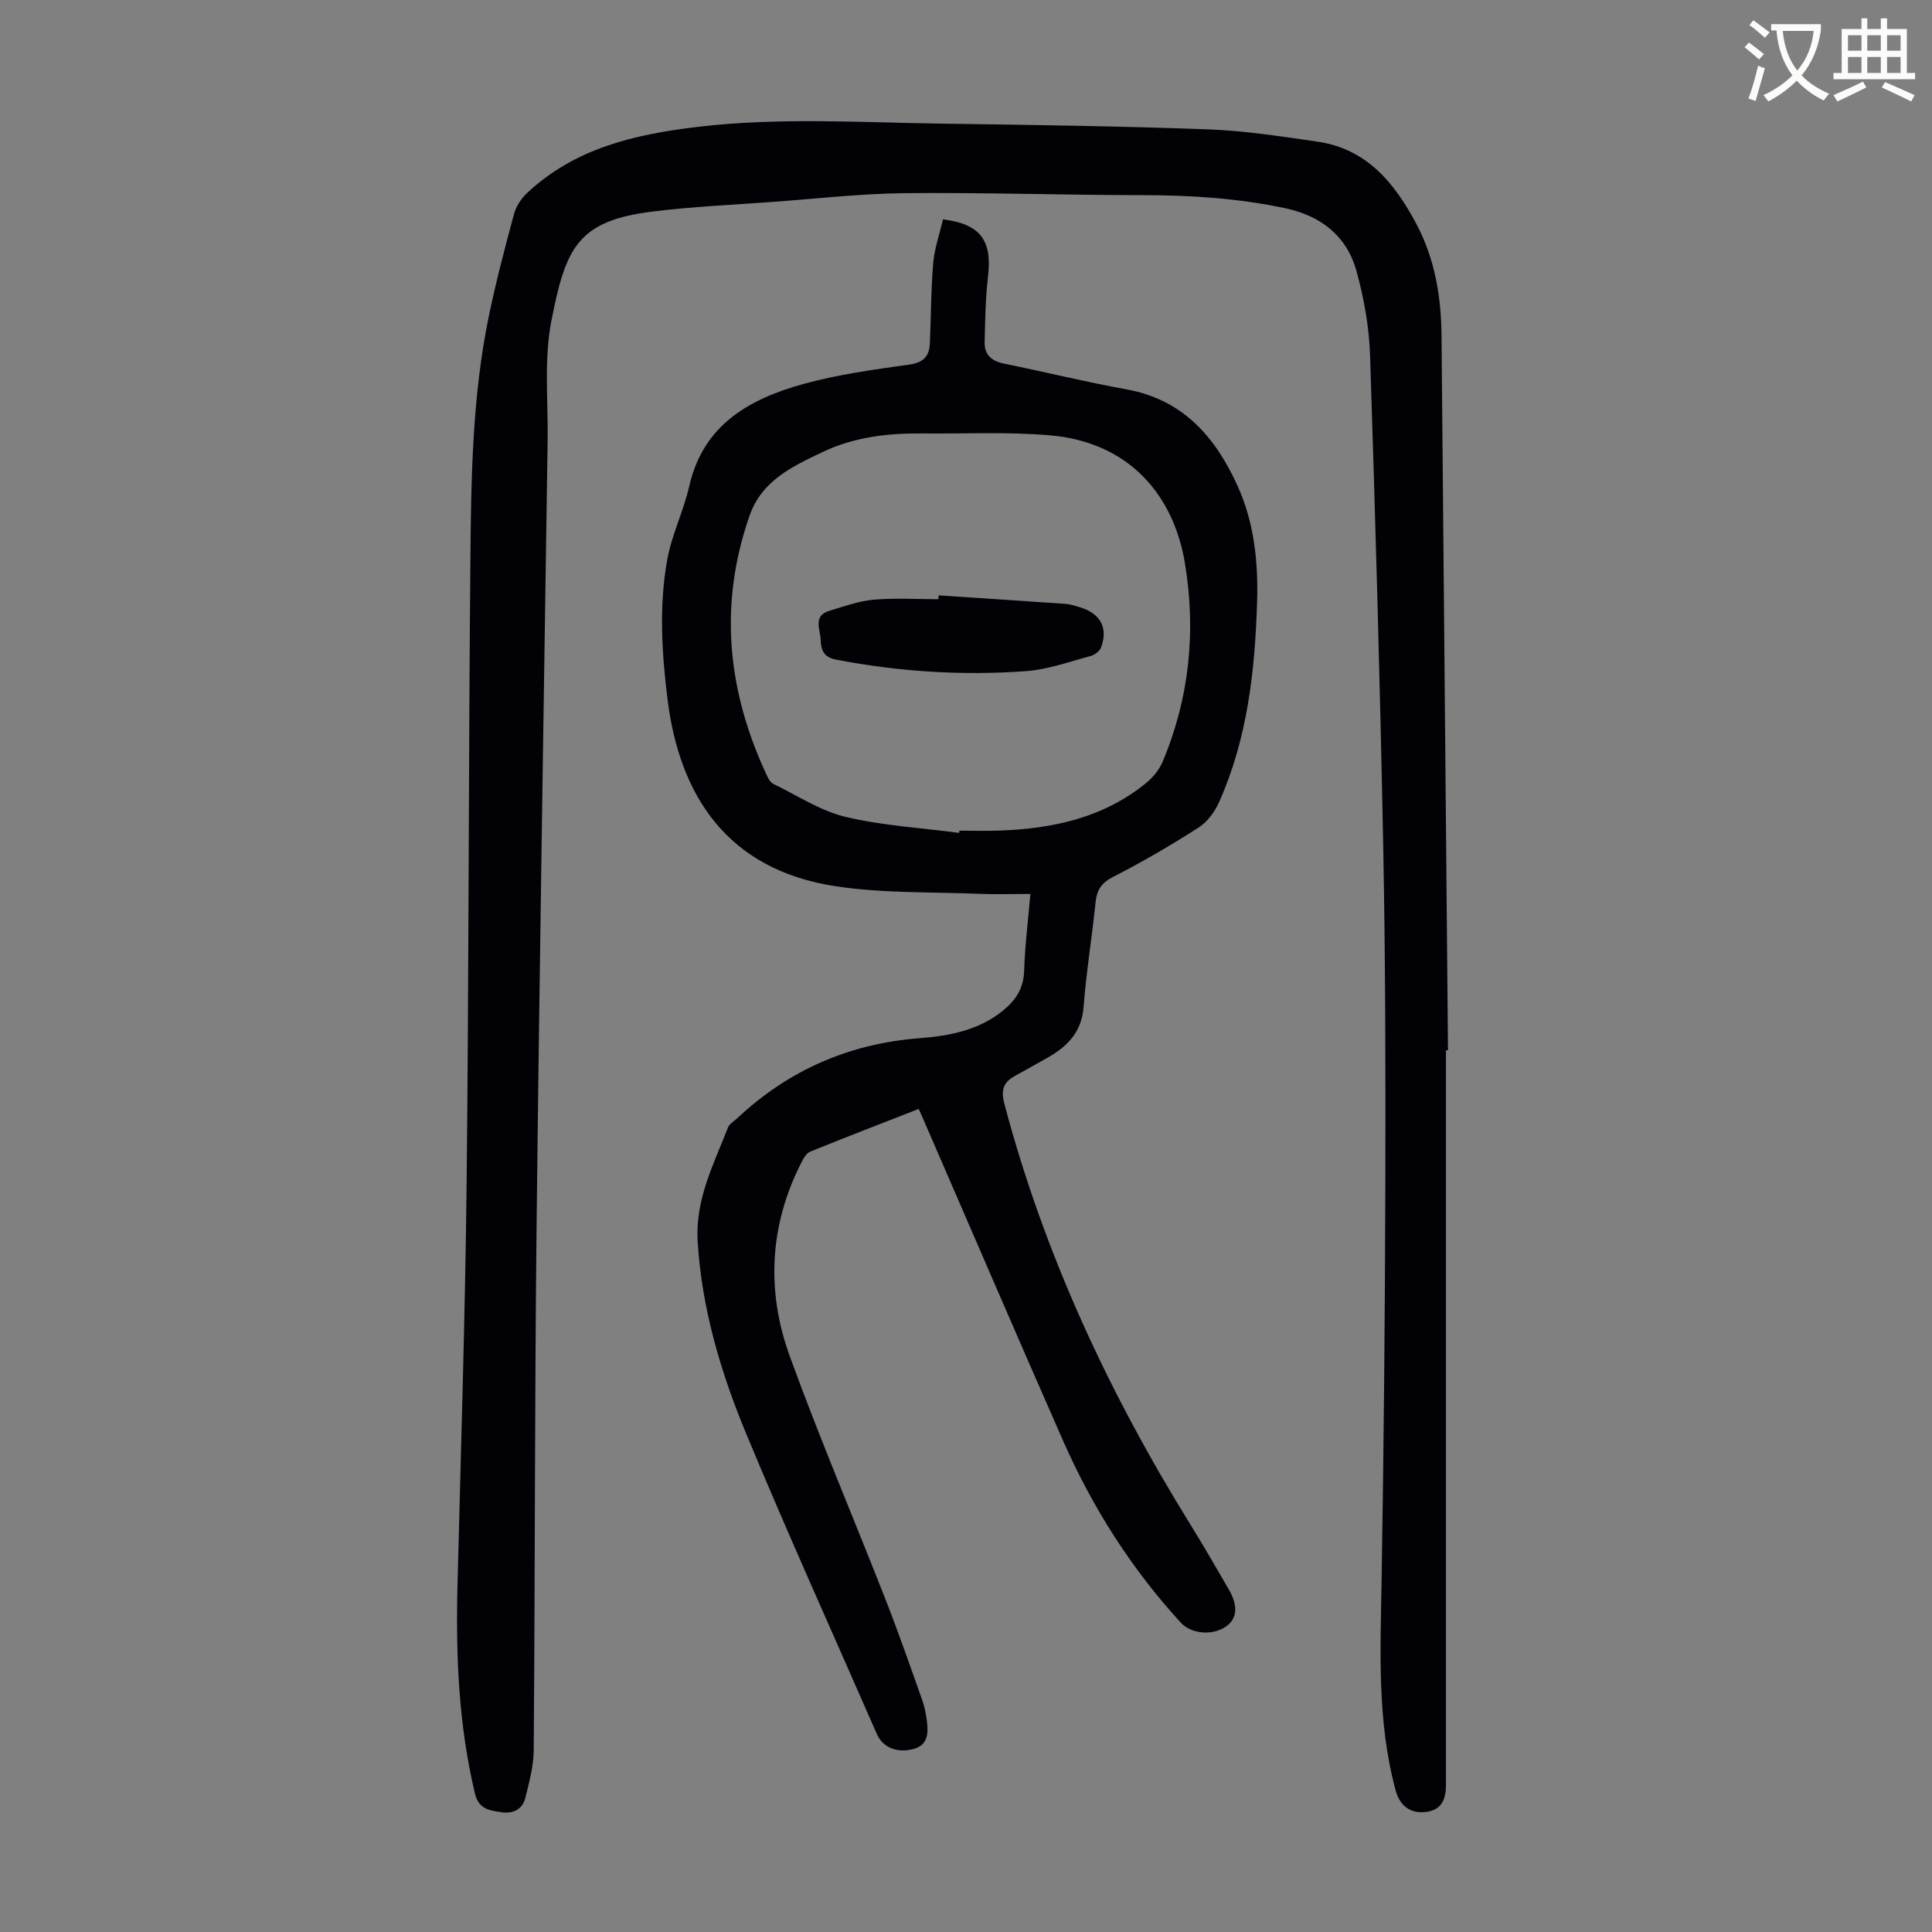
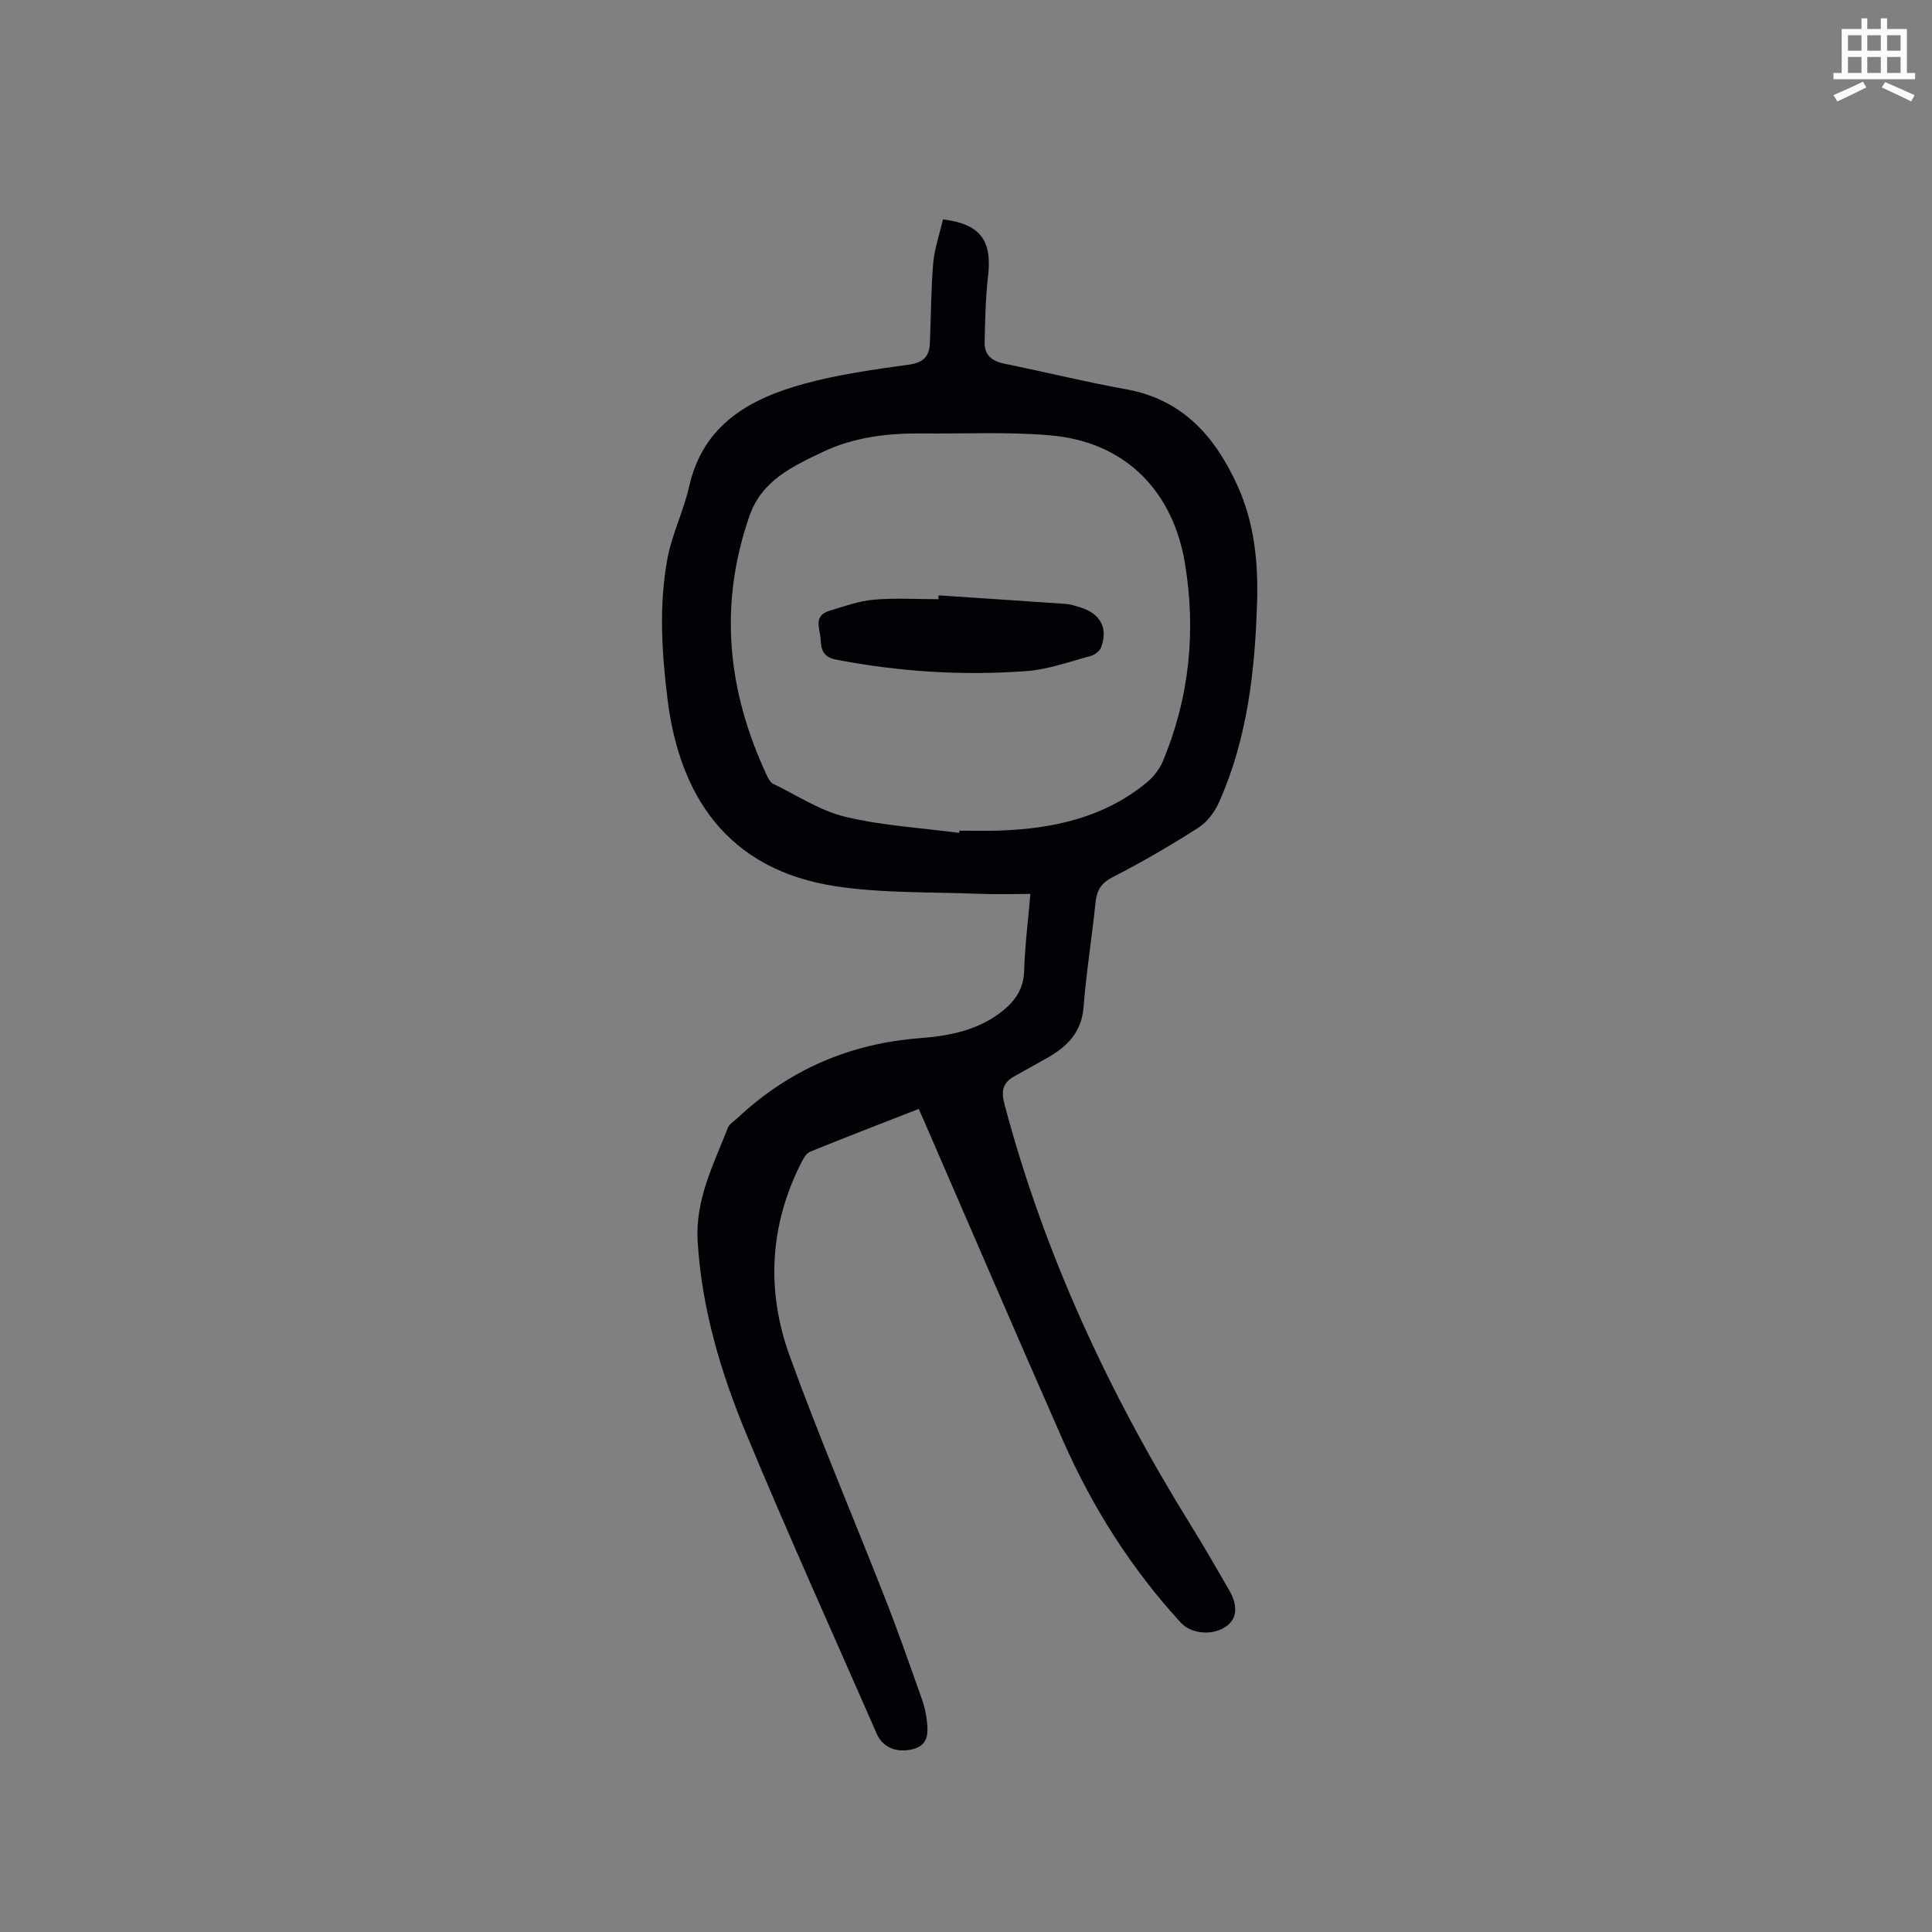
<svg xmlns="http://www.w3.org/2000/svg" enable-background="new 0 0 400 400" viewBox="0 0 400 400">
  <rect x="0" y="0" width="400" height="400" fill="#808080" stroke="none" />
-   <path d="m362.1 8.8c1.1.8 2.1 1.6 3.1 2.4l-1 1.1c-1.3-1.1-2.3-2-3-2.5zm1.9 4.8c.5.2.9.4 1.4.5-.6 2.3-1.3 4.5-1.9 6.8l-1.5-.5c.8-2.1 1.4-4.3 2-6.8zm-1-9.4c1.3.9 2.4 1.8 3.4 2.5l-1 1.1c-1.4-1.2-2.4-2.1-3.2-2.6zm3.7 2.2v-1.4h10.3v1.2c-.5 3.6-1.8 6.8-4 9.4 1.5 1.6 3.4 2.8 5.7 3.8-.3.4-.7.8-1.1 1.4-2.3-1.1-4.1-2.5-5.6-4.1-1.6 1.6-3.6 3.1-5.9 4.3-.3-.5-.7-.9-1-1.3 2.4-1.1 4.4-2.5 6-4.1-1.9-2.5-3-5.6-3.3-9.3h-1.1zm8.8 0h-6.4c.3 3.3 1.3 6 3 8.2 2-2.3 3.1-5.1 3.4-8.2z" fill="#fbfcfa" />
  <path d="m385.3 3.8h1.3v2.2h2.8v-2.2h1.3v2.2h4.1v9.1h1.7v1.3h-16.9v-1.3h1.7v-9.1h4.1v-2.2zm.4 13.1.7 1.2c-1.8.9-3.8 1.9-6 2.9-.2-.4-.5-.8-.8-1.3 2.3-1 4.3-1.9 6.1-2.8zm-3.1-6.4h2.8v-3.2h-2.8zm0 4.6h2.8v-3.3h-2.8zm4-4.6h2.8v-3.2h-2.8zm0 4.6h2.8v-3.3h-2.8zm3.7 1.9c2.1.9 4.1 1.8 6.1 2.7l-.7 1.3c-2.2-1.1-4.2-2-6.1-2.9zm3.2-9.7h-2.8v3.2h2.8zm-2.8 7.8h2.8v-3.3h-2.8z" fill="#fbfcfa" />
  <g fill="#010106">
-     <path d="m299.37 217.44v152.1c0 3.54-1.28 5.24-4.18 5.61-3.13.39-5.37-1.26-6.23-4.44-3.9-14.37-3.15-29.02-2.91-43.69.44-27.18.7-54.37.77-81.55.06-23.28.02-46.56-.43-69.83-.66-34.01-1.62-68.01-2.73-102-.19-5.86-1.24-11.81-2.8-17.47-2-7.28-7.33-11.48-14.76-13.06-9.79-2.08-19.67-2.7-29.66-2.71-16.33-.01-32.67-.57-49-.41-9.15.09-18.29 1.14-27.43 1.81-8.34.61-16.72.98-25.01 2.01-15.5 1.93-17.9 7.6-20.84 22.62-1.57 8-.66 16.49-.78 24.76-.79 54.37-1.69 108.74-2.29 163.11-.4 36.03-.31 72.07-.59 108.1-.03 3.28-.94 6.59-1.73 9.82-.6 2.43-2.59 3.34-4.96 2.98-2.38-.36-4.69-.57-5.47-3.84-3.39-14.17-3.98-28.53-3.62-42.99.69-27.85 1.59-55.7 1.89-83.56.47-43.31.39-86.62.79-129.92.15-16.55.44-33.14 3.81-49.44 1.47-7.1 3.32-14.13 5.21-21.14.43-1.6 1.51-3.23 2.73-4.37 9.91-9.27 22.24-12.12 35.28-13.67 16.88-2 33.74-.91 50.62-.67 18.34.26 36.69.51 55.02 1.18 7.57.28 15.13 1.45 22.65 2.54 10.25 1.47 16.04 8.58 20.54 17.08 3.81 7.19 5.11 14.97 5.19 23.01.45 49.35.9 98.7 1.34 148.05-.14-.02-.28-.02-.42-.02z" />
    <path d="m195.23 45.42c7.8.96 10.2 4.39 9.33 11.81-.53 4.52-.6 9.1-.7 13.65-.06 2.61 1.48 3.89 4.05 4.41 8.43 1.71 16.8 3.79 25.26 5.31 11.72 2.11 18.43 9.84 23.03 19.94 3.5 7.68 4.33 15.93 4.06 24.28-.44 14.15-2.01 28.12-7.85 41.23-.9 2.02-2.45 4.13-4.28 5.3-5.73 3.67-11.63 7.12-17.69 10.21-2.45 1.25-3.35 2.73-3.62 5.28-.74 7.23-1.92 14.42-2.48 21.66-.39 5.13-3.28 8.08-7.32 10.41-2.32 1.33-4.67 2.61-7.01 3.92-2.37 1.34-2.79 2.98-2.04 5.8 8.23 31.05 21.62 59.79 38.49 87.01 2.77 4.47 5.39 9.02 8.02 13.57 1.88 3.26 1.63 5.93-.59 7.5-2.8 1.99-7.23 1.62-9.41-.75-10.23-11.15-18.24-23.76-24.33-37.56-9.73-22.08-19.25-44.25-28.86-66.38-.31-.7-.62-1.4-1.08-2.43-7.6 2.97-15.07 5.84-22.49 8.86-.79.32-1.38 1.4-1.81 2.25-6.61 12.98-7.29 26.57-2.42 40.02 6.16 17 13.29 33.66 19.88 50.51 2.69 6.86 5.11 13.82 7.57 20.77.52 1.46.82 3.03.99 4.57.28 2.45.12 4.81-2.91 5.57-3.39.85-6.26-.36-7.48-3.14-9.04-20.67-18.35-41.23-27.01-62.07-5.27-12.7-9.21-25.84-10.08-39.8-.55-8.77 3.29-16.04 6.27-23.68.29-.75 1.21-1.27 1.86-1.88 10.67-10.01 23.23-15.51 37.89-16.63 6.08-.47 12.2-1.62 17.24-5.75 2.65-2.17 4.22-4.6 4.33-8.21.16-5.24.83-10.46 1.29-15.9-3.58 0-7.01.12-10.44-.02-9.92-.41-19.97-.09-29.74-1.55-22.81-3.42-32.5-19.08-34.94-38.7-1.2-9.68-1.81-19.44-.04-29.08.94-5.1 3.36-9.92 4.51-15 2.9-12.85 12.53-18.17 23.8-21.27 7.08-1.94 14.45-2.95 21.74-3.97 2.97-.41 4.18-1.71 4.3-4.42.24-5.58.23-11.17.7-16.73.3-3.02 1.34-5.99 2.01-8.92zm3.34 127.02c.02-.15.04-.31.06-.46 2.8 0 5.6.09 8.39-.02 11.06-.4 21.54-2.68 30.35-9.91 1.4-1.15 2.68-2.75 3.37-4.41 5.55-13.24 6.92-27.08 4.57-41.13-2.31-13.81-11.37-24.96-27.91-26.38-8.77-.76-17.64-.3-26.46-.39-7.11-.07-14.1.74-20.59 3.83-6.24 2.98-12.6 5.86-15.17 13.22-6.47 18.56-4.56 36.5 3.71 54.01.27.58.71 1.25 1.25 1.51 4.92 2.38 9.68 5.56 14.89 6.81 7.69 1.83 15.69 2.28 23.54 3.32z" />
    <path d="m194.32 123.26c8.79.59 17.59 1.16 26.38 1.78.99.07 1.97.41 2.93.7 4.21 1.29 5.85 4.3 4.32 8.33-.29.77-1.35 1.54-2.19 1.76-4.4 1.18-8.81 2.79-13.3 3.12-13.2.96-26.35.13-39.39-2.39-2.72-.53-3.07-2.16-3.17-4.2-.11-2.14-1.59-4.87 1.79-5.89 3.03-.92 6.09-2.03 9.2-2.31 4.44-.39 8.93-.1 13.41-.1-.01-.26.01-.53.02-.8z" />
  </g>
</svg>